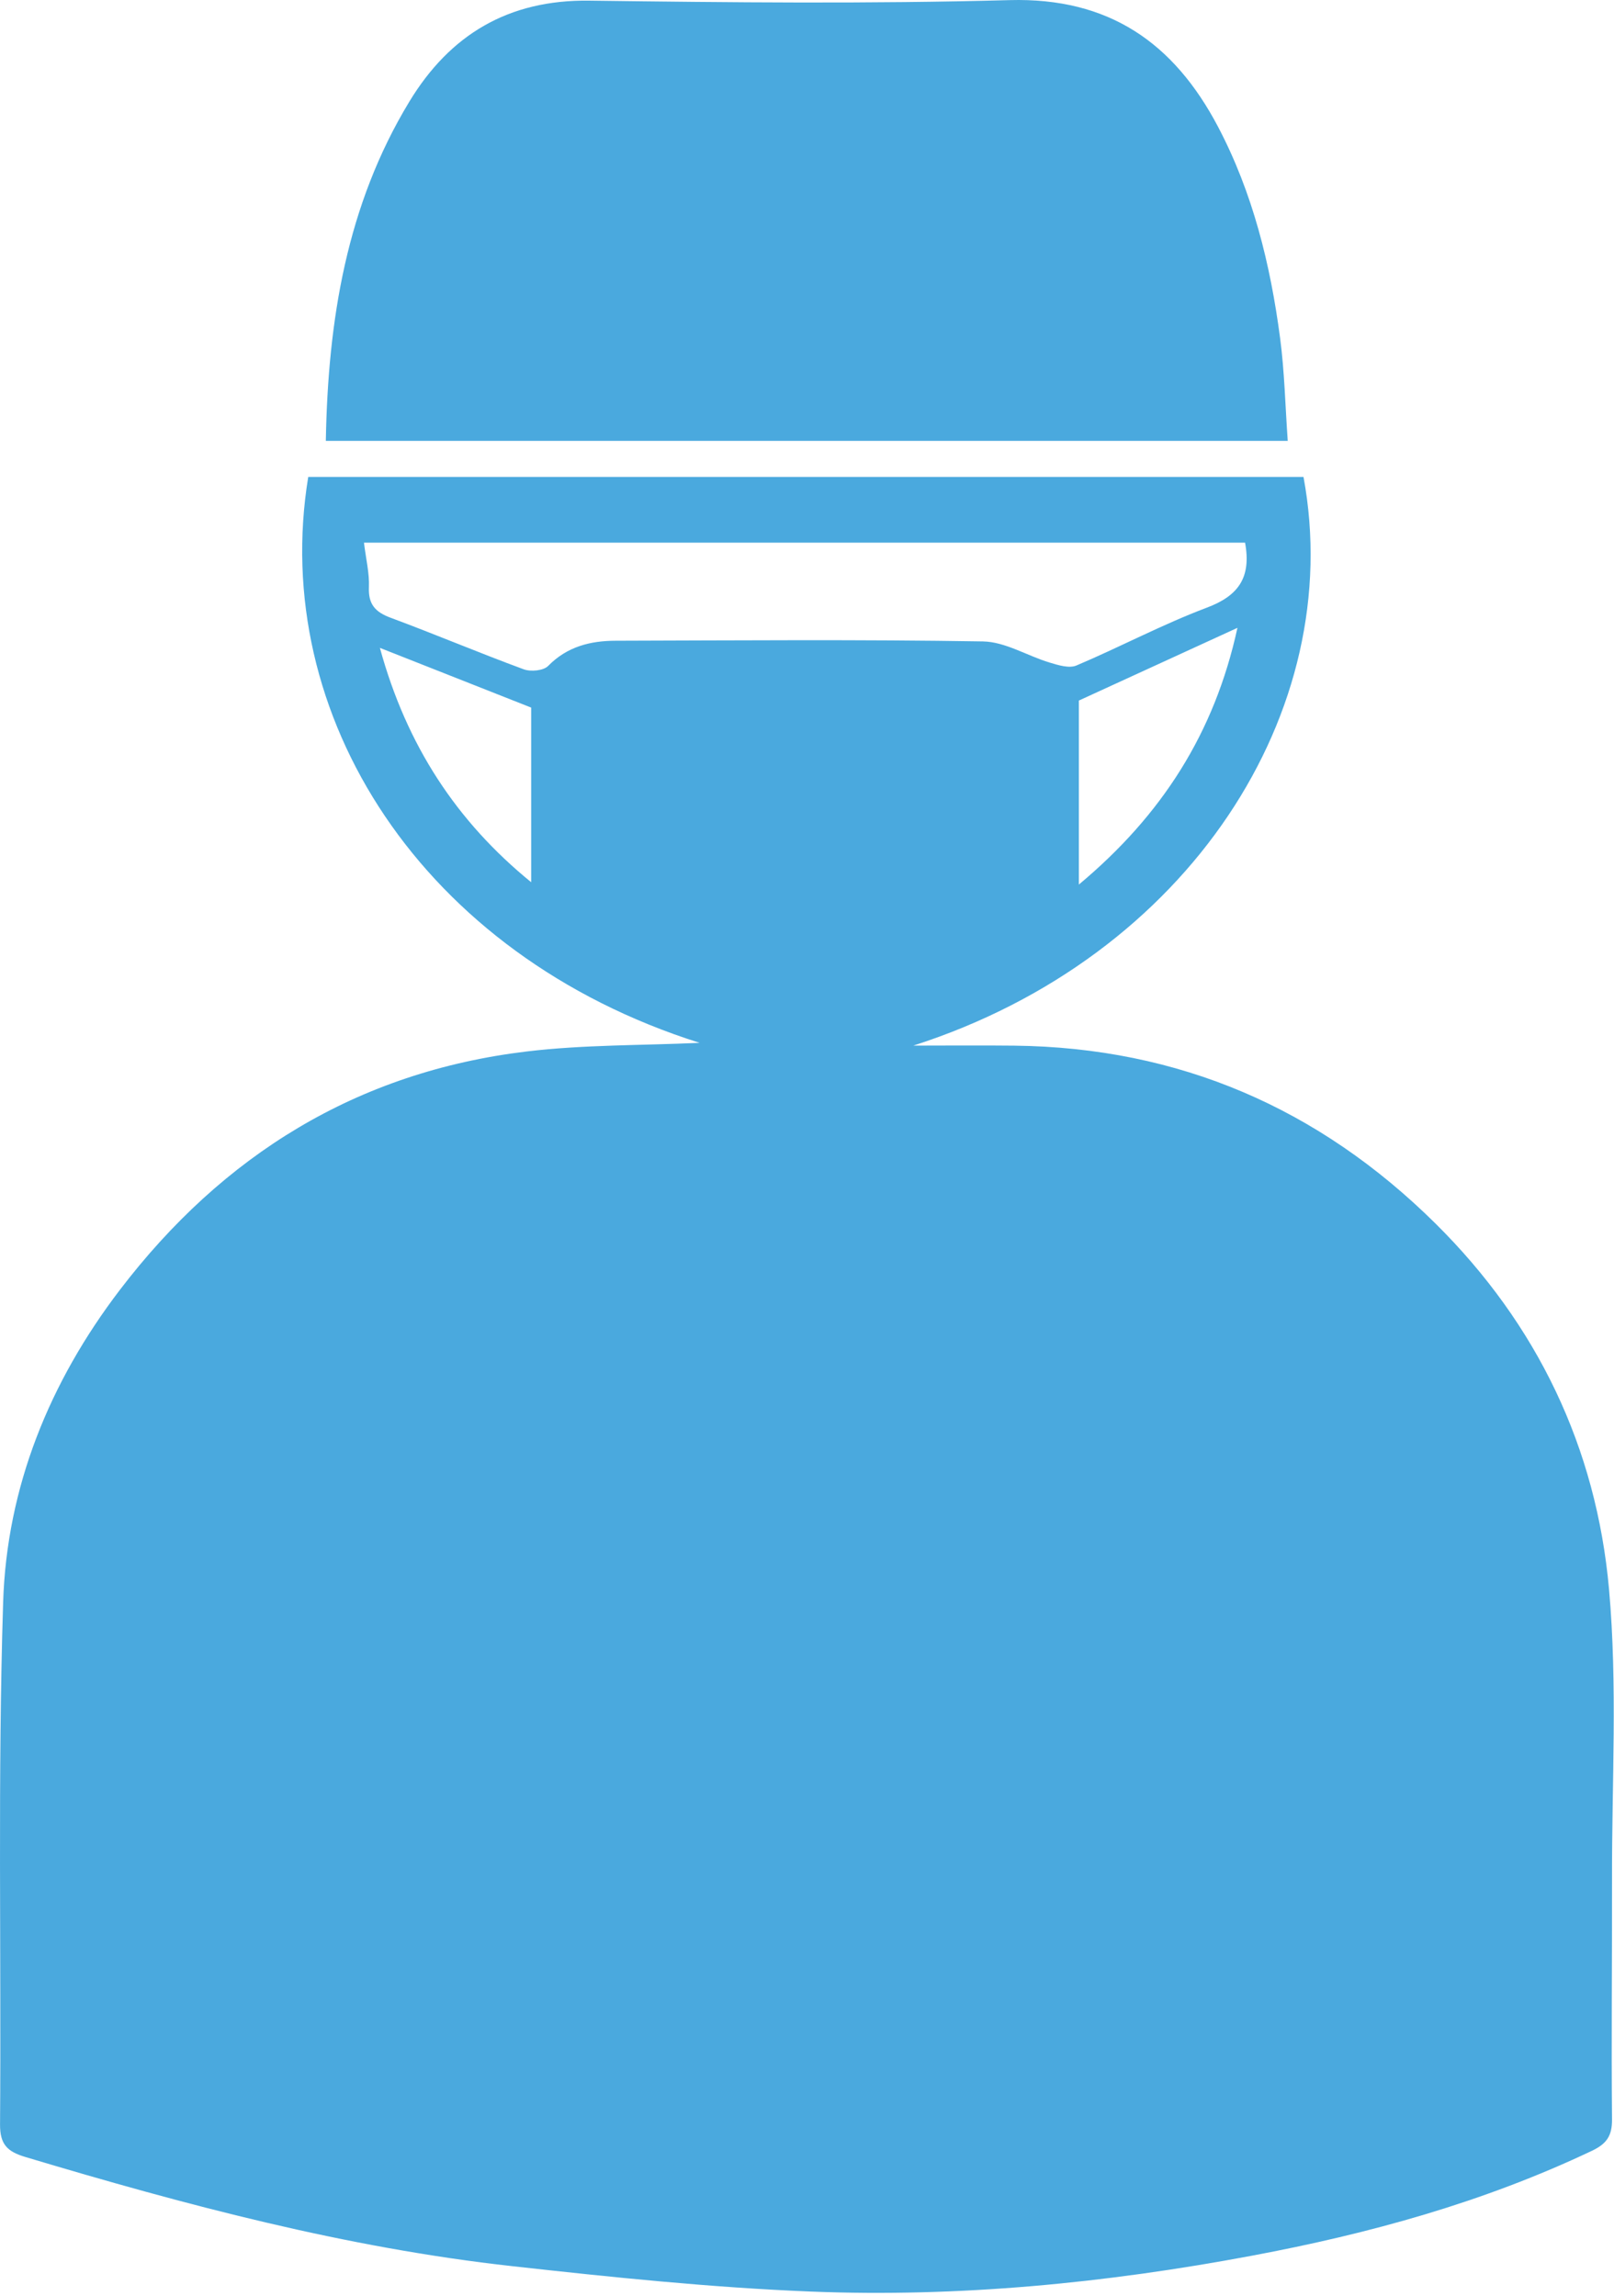
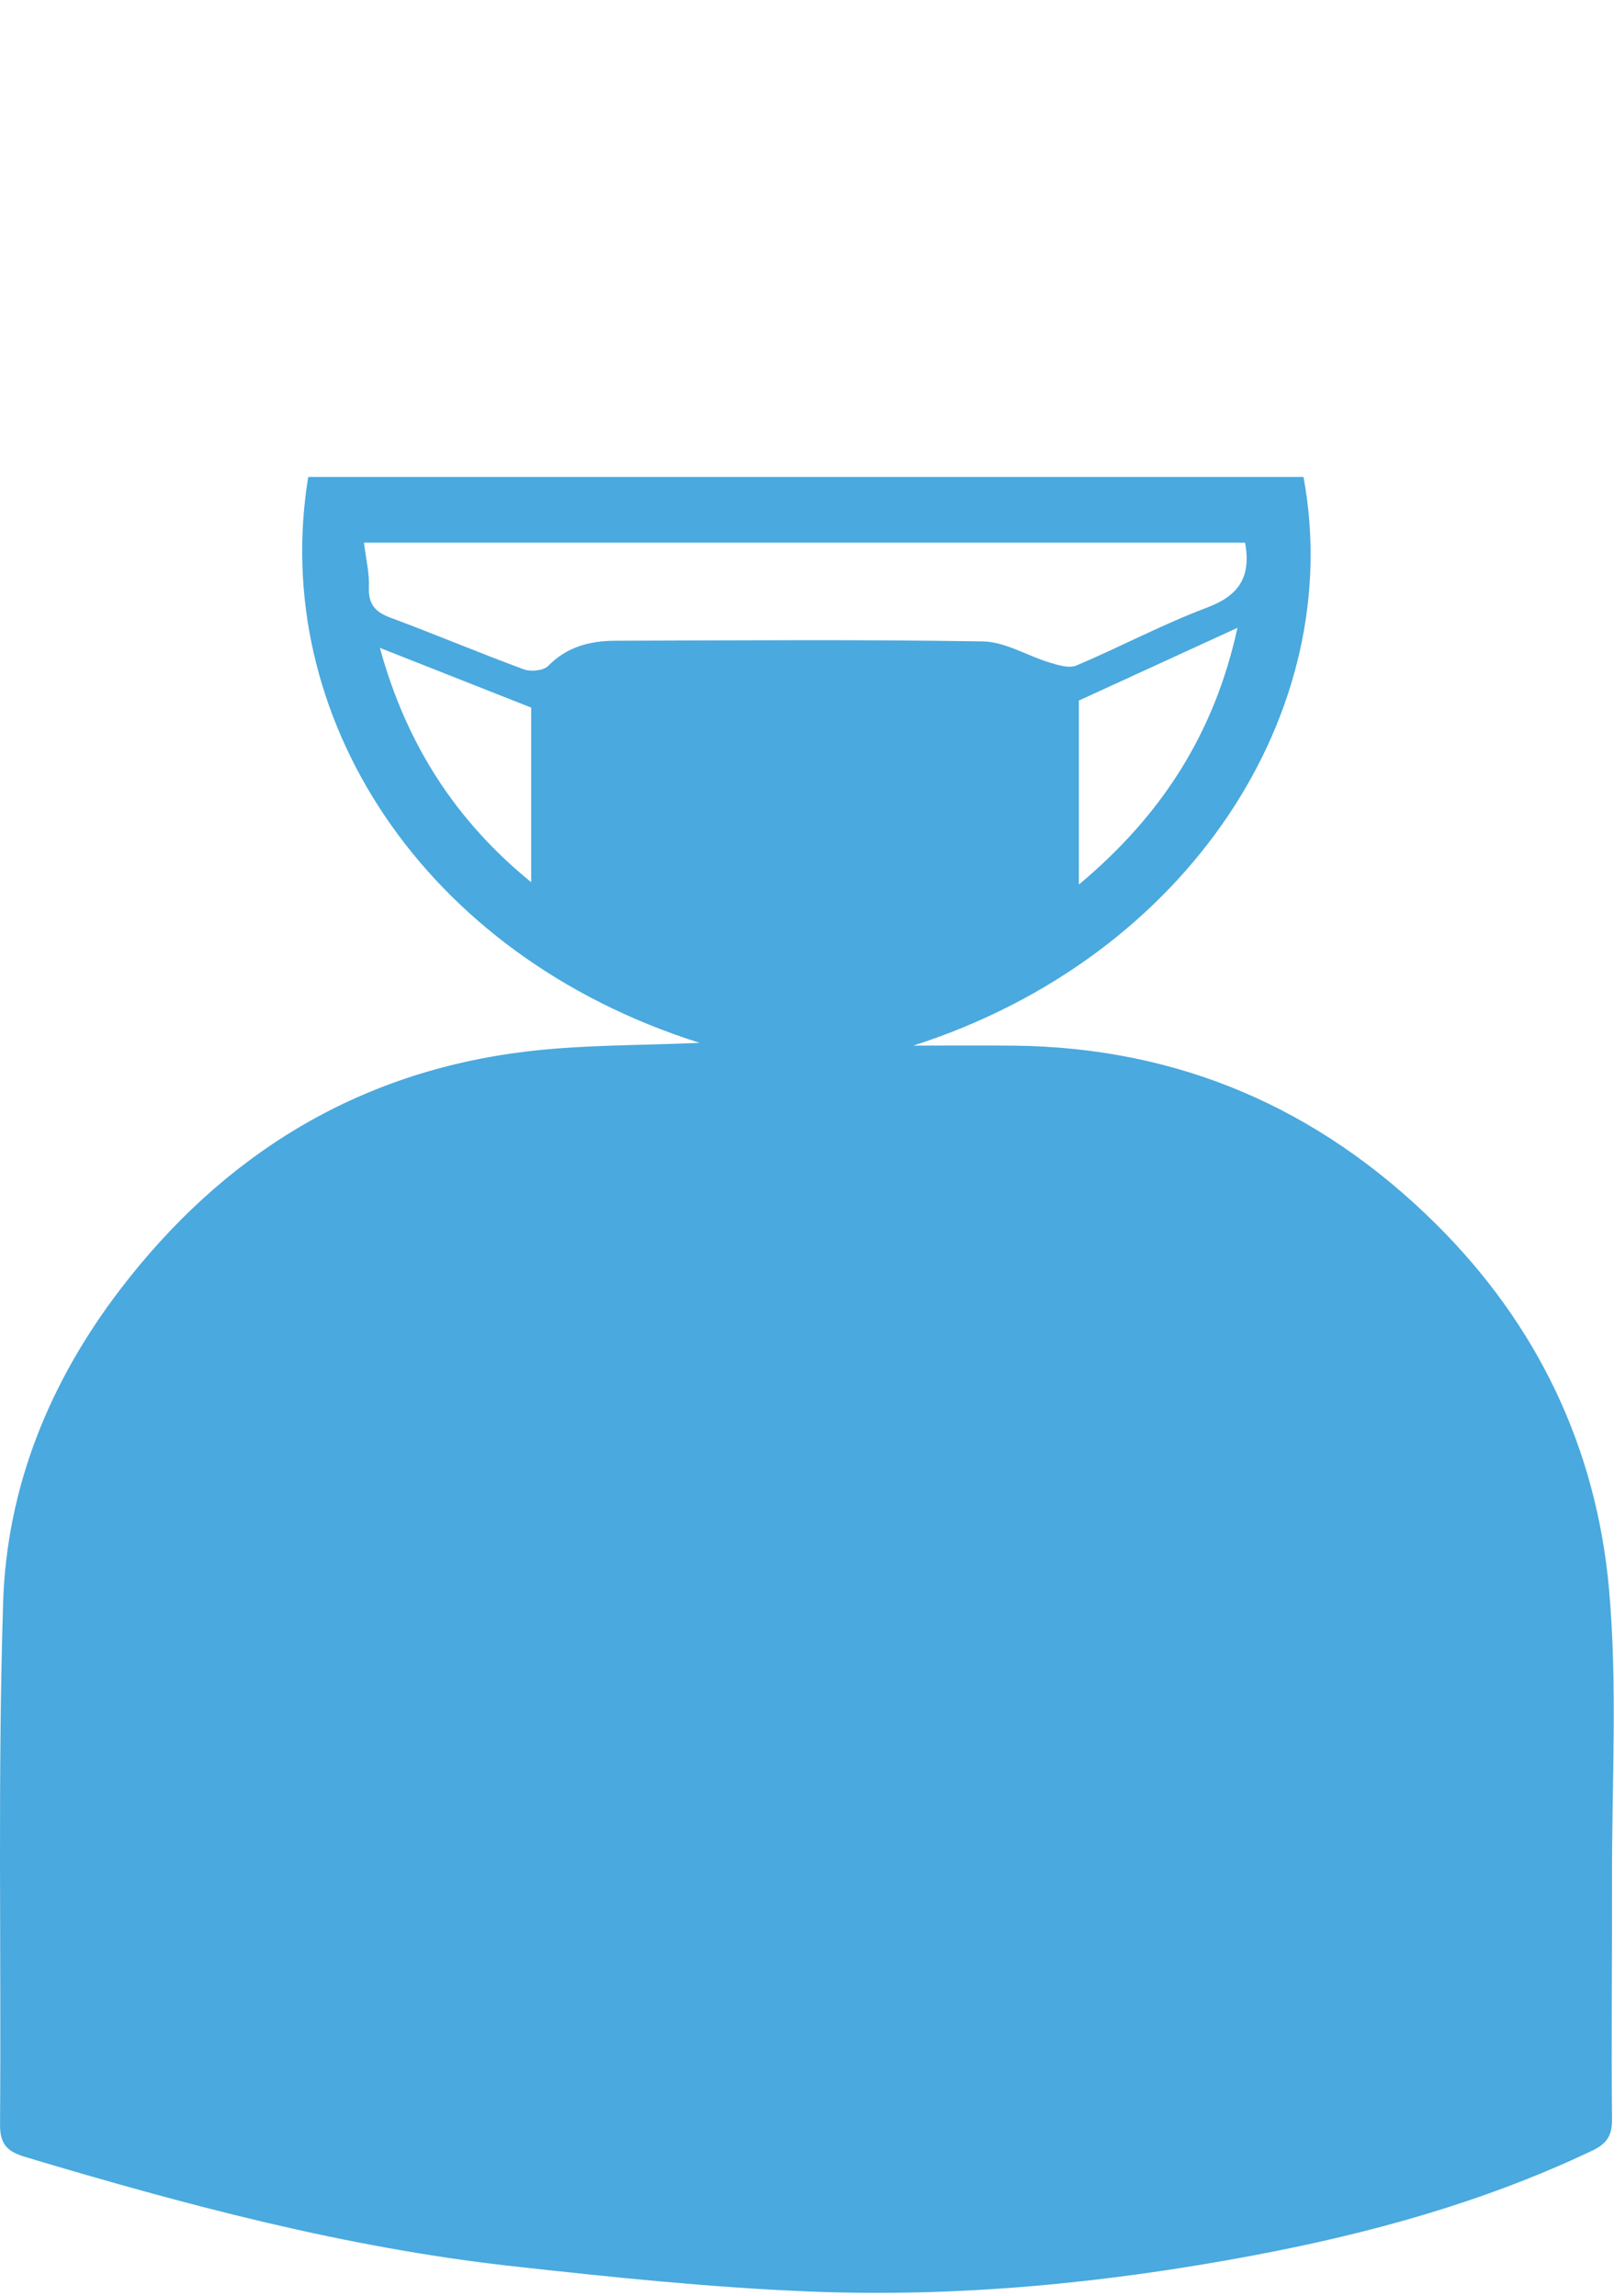
<svg xmlns="http://www.w3.org/2000/svg" width="303" height="431" viewBox="0 0 303 431" fill="none">
  <path d="M131.338 195.753C79.148 179.263 50.518 134.203 57.868 89.523H244.708C252.858 133.403 223.208 179.673 171.458 196.273C177.788 196.273 184.118 196.213 190.448 196.283C221.328 196.633 247.598 208.023 269.468 229.653C288.608 248.583 299.688 271.763 302.068 298.323C303.678 316.353 302.588 334.633 302.628 352.803C302.658 367.803 302.488 382.813 302.628 397.813C302.658 400.933 301.618 402.423 298.828 403.743C278.498 413.393 257.068 419.293 235.018 423.423C207.628 428.563 180.008 431.263 152.188 430.153C133.468 429.403 114.758 427.453 96.118 425.383C64.938 421.923 34.738 413.873 4.758 404.893C1.388 403.883 -0.012 402.553 0.008 398.793C0.248 366.123 -0.442 333.433 0.588 300.793C1.268 279.153 9.298 259.423 22.508 242.123C41.828 216.813 67.048 201.193 98.888 197.373C109.578 196.093 120.448 196.253 131.338 195.753ZM233.718 101.863H68.328C68.708 104.983 69.368 107.613 69.258 110.213C69.118 113.443 70.458 114.903 73.368 115.973C81.728 119.073 89.938 122.553 98.308 125.633C99.628 126.123 102.028 125.903 102.908 125.003C106.478 121.363 110.838 120.283 115.598 120.273C138.578 120.213 161.558 120.023 184.528 120.403C188.708 120.473 192.818 123.093 197.018 124.363C198.638 124.853 200.708 125.503 202.078 124.923C210.298 121.443 218.228 117.203 226.568 114.063C232.468 111.843 234.948 108.443 233.738 101.853L233.718 101.863ZM202.538 131.503V166.043C218.148 153.003 228.008 137.573 232.308 117.853C221.718 122.713 211.828 127.243 202.538 131.503ZM71.318 121.613C76.328 139.923 85.718 154.203 99.718 165.603V132.823C90.238 129.083 81.208 125.513 71.318 121.613Z" fill="#4AA9DE" />
-   <path d="M61.168 82.742C61.578 60.052 65.068 38.512 76.838 19.092C84.448 6.532 95.418 -0.078 110.608 0.122C136.918 0.462 163.248 0.742 189.538 0.022C208.198 -0.488 220.368 8.052 228.648 23.762C235.198 36.202 238.498 49.652 240.318 63.472C241.138 69.702 241.278 76.022 241.748 82.752H61.168V82.742Z" fill="#4AA9DE" />
</svg>